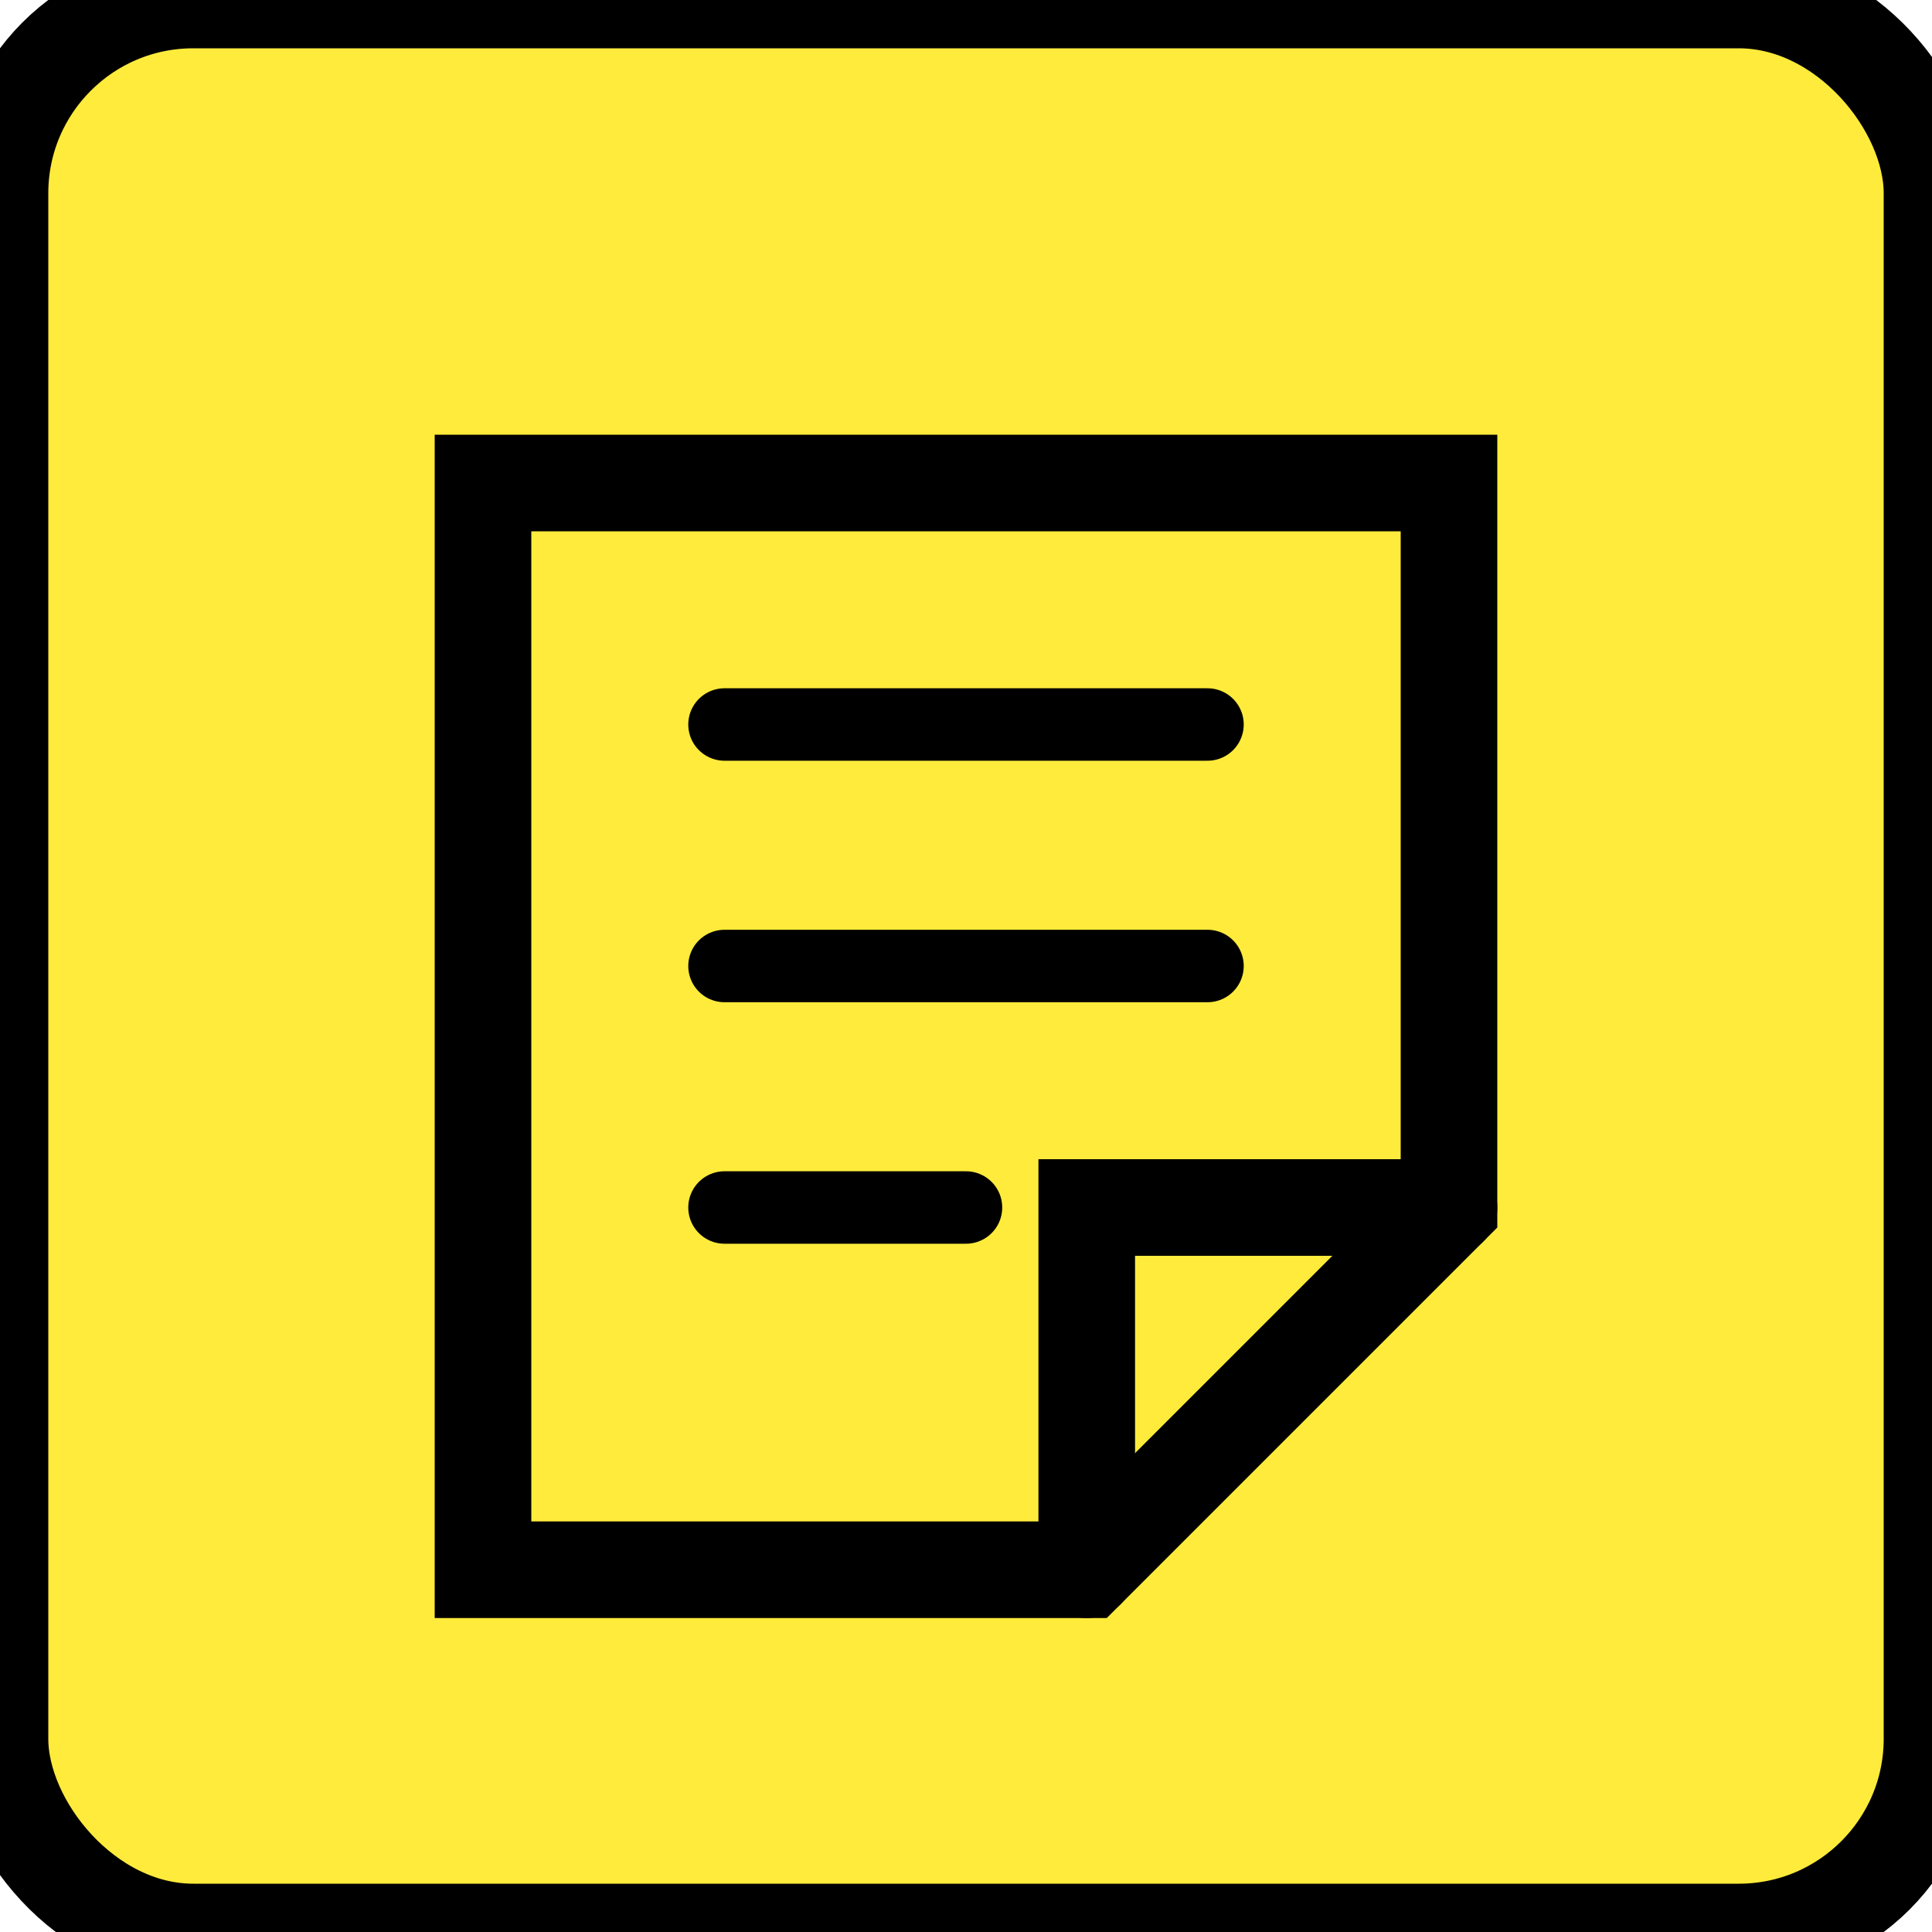
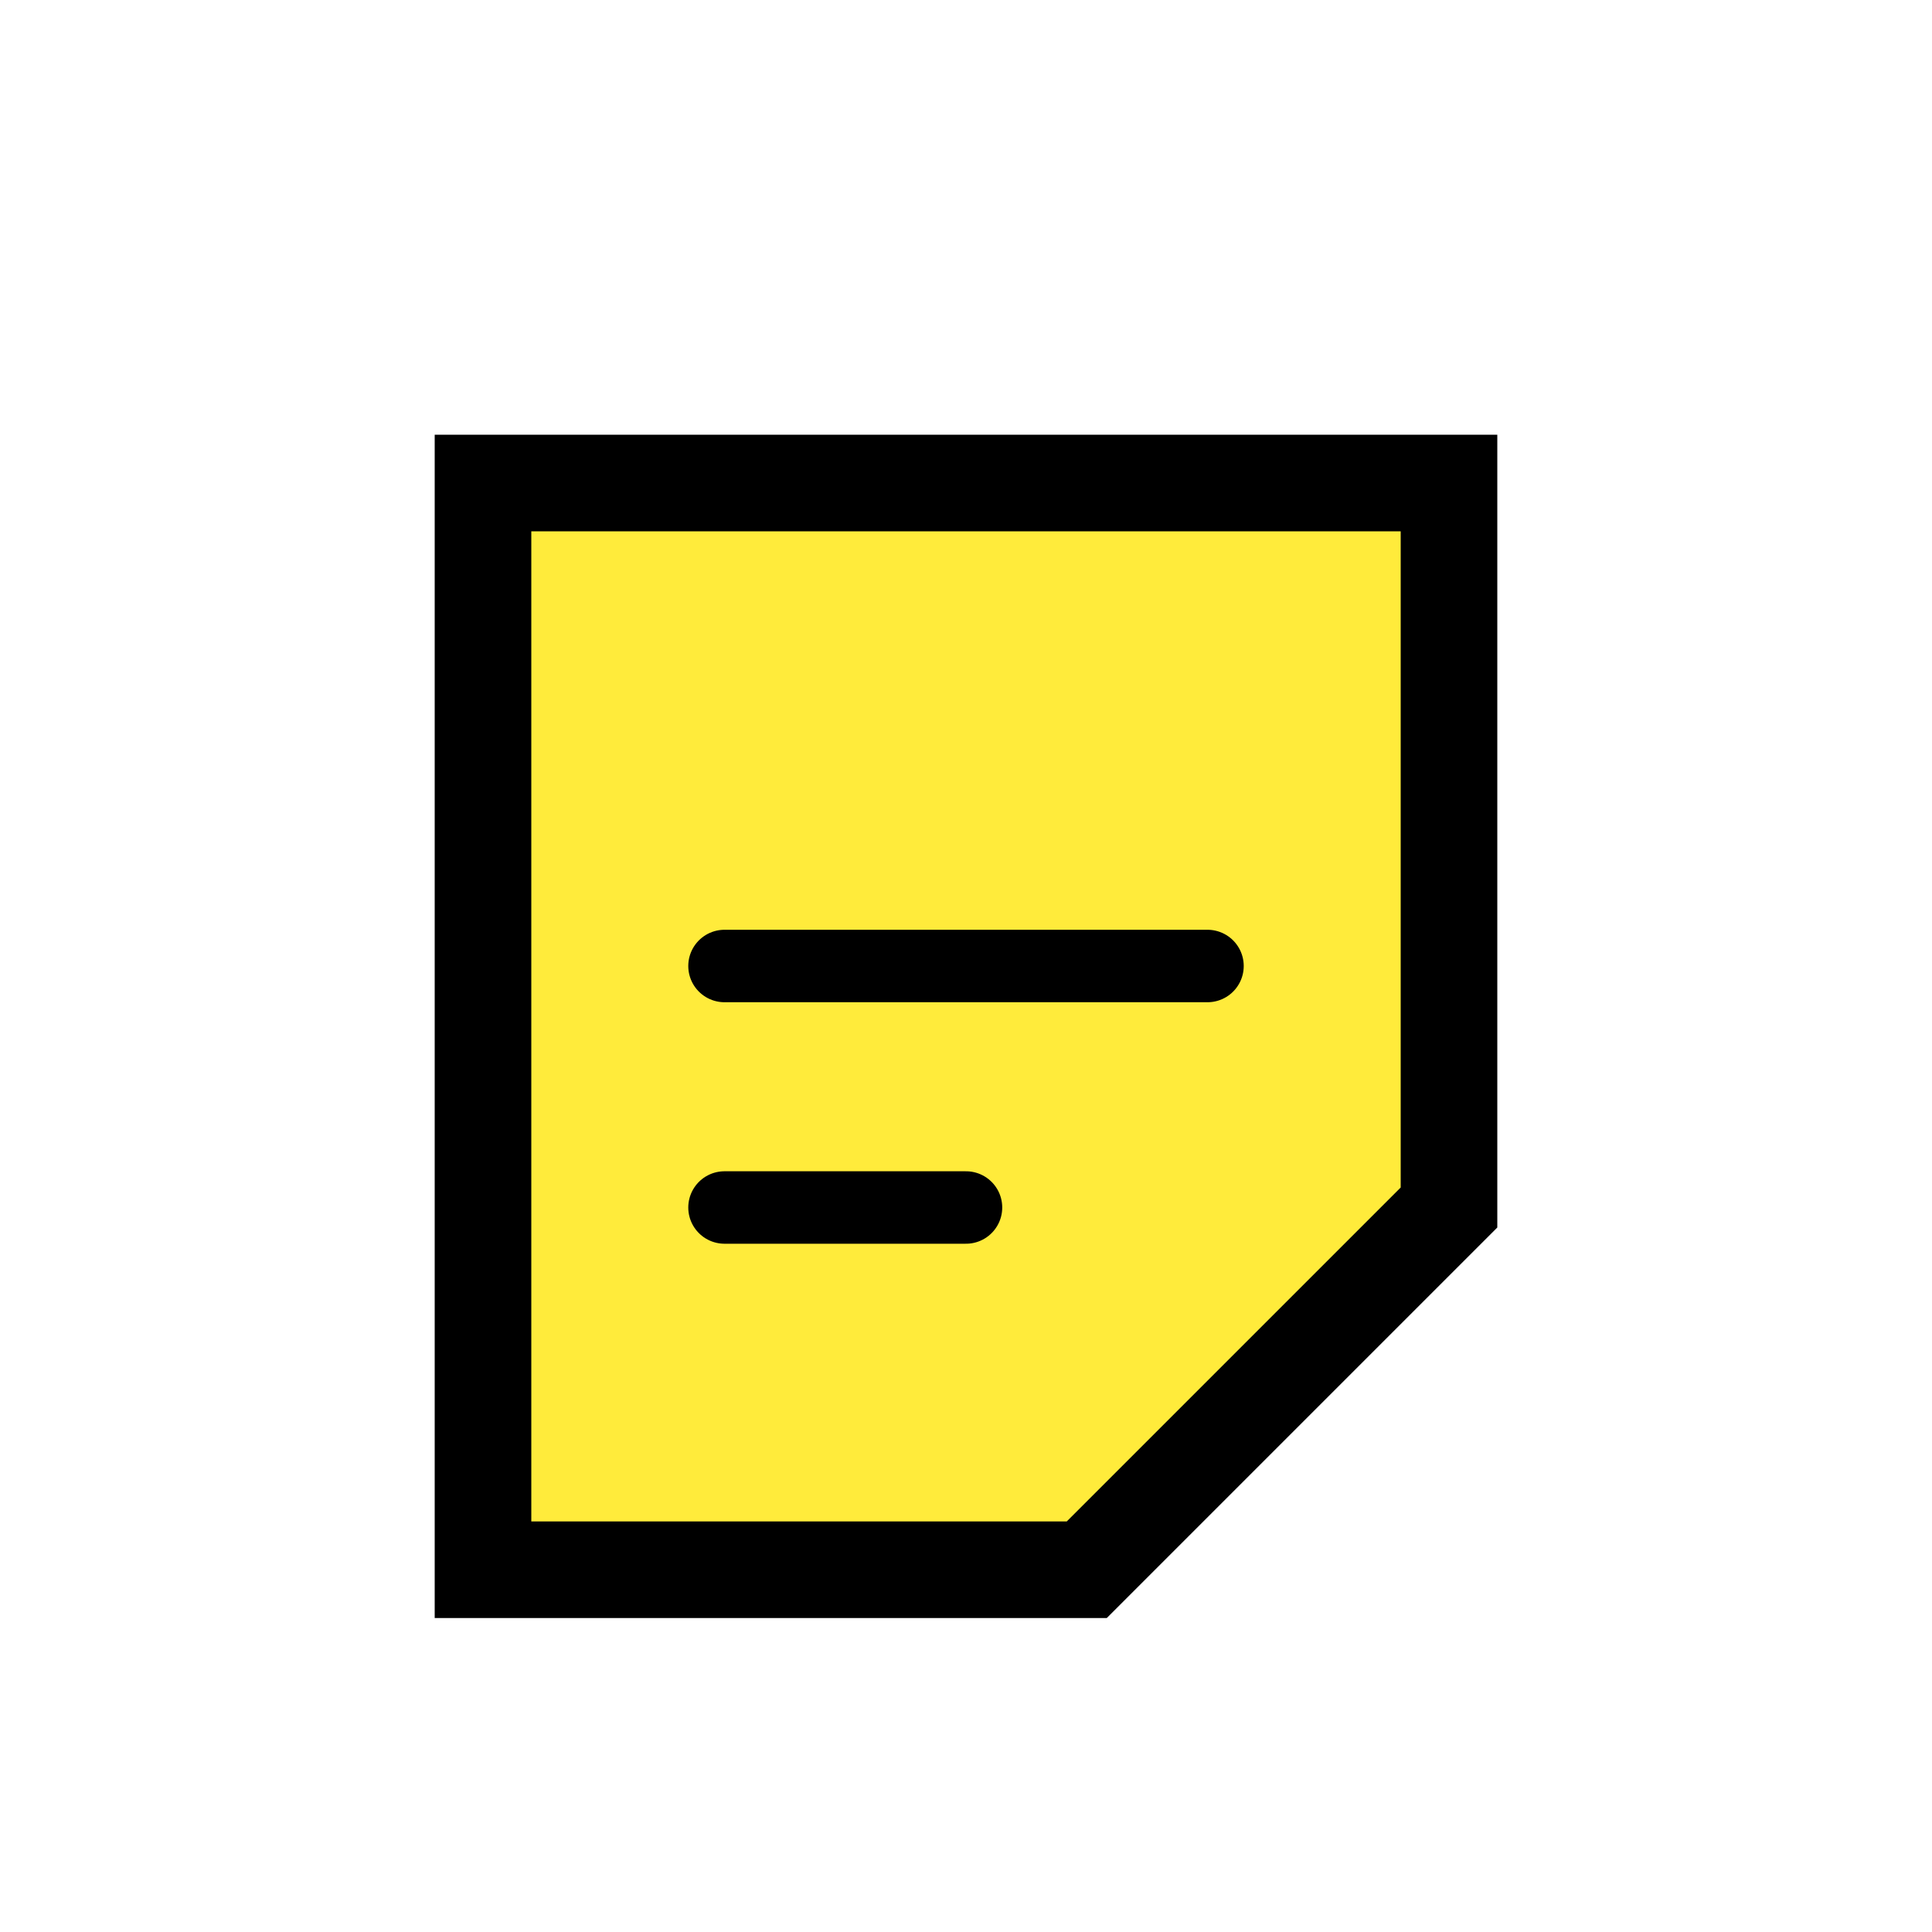
<svg xmlns="http://www.w3.org/2000/svg" width="40" height="40" viewBox="0 0 40 40" fill="none">
-   <rect width="40" height="40" rx="4" fill="#FFEB3B" stroke="#000000" stroke-width="2" />
  <path d="M10 10H30V25L22.5 32.5H10V10Z" fill="#FFEB3B" stroke="#000000" stroke-width="2" />
-   <path d="M30 25L22.5 25L22.5 32.5" stroke="#000000" stroke-width="2" stroke-linecap="round" />
-   <path d="M15 15H25" stroke="#000000" stroke-width="1.5" stroke-linecap="round" />
  <path d="M15 20H25" stroke="#000000" stroke-width="1.5" stroke-linecap="round" />
  <path d="M15 25H20" stroke="#000000" stroke-width="1.5" stroke-linecap="round" />
</svg>